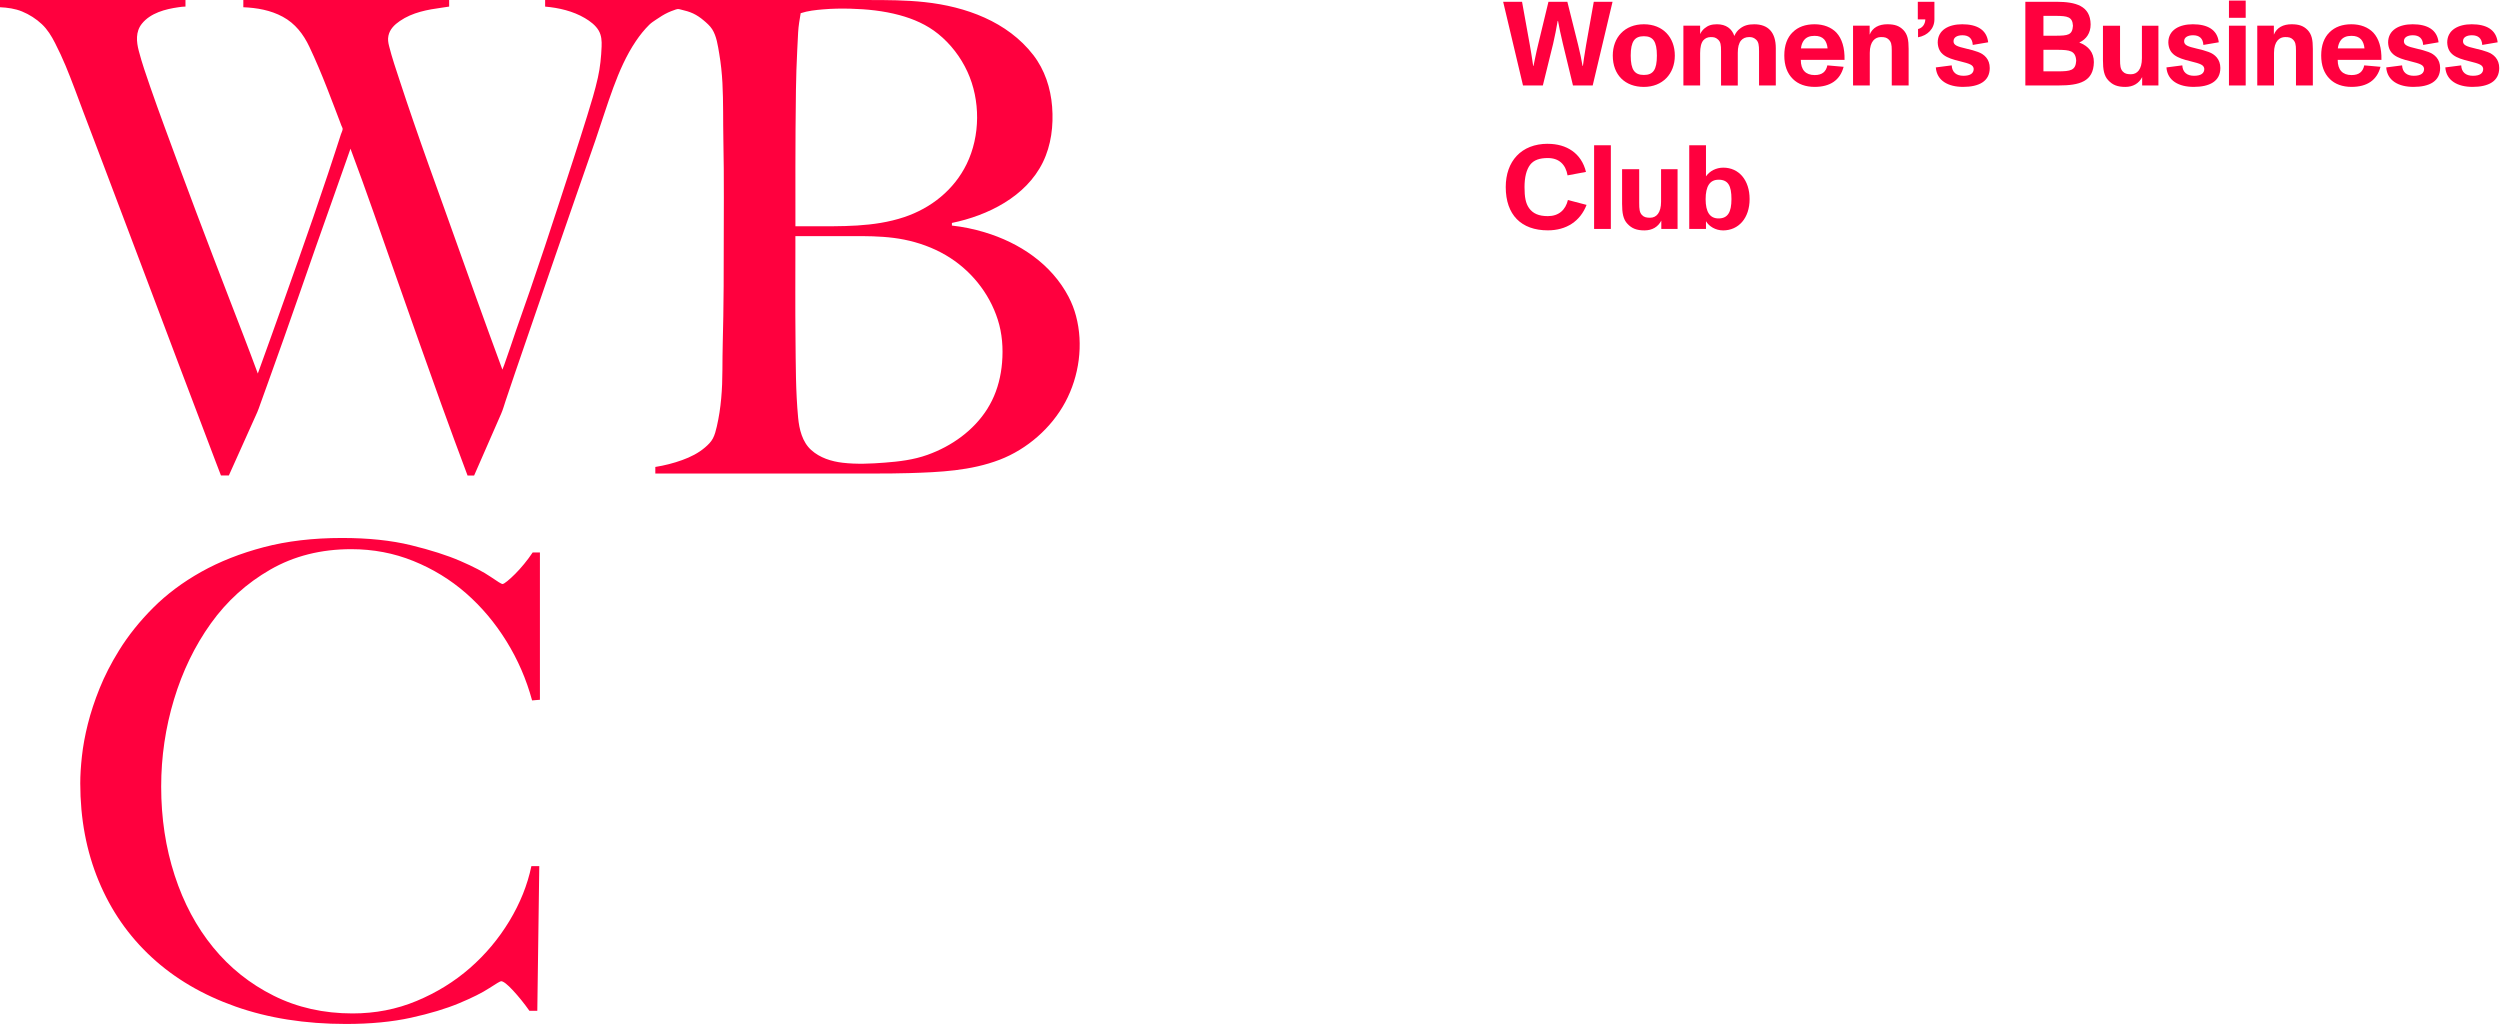
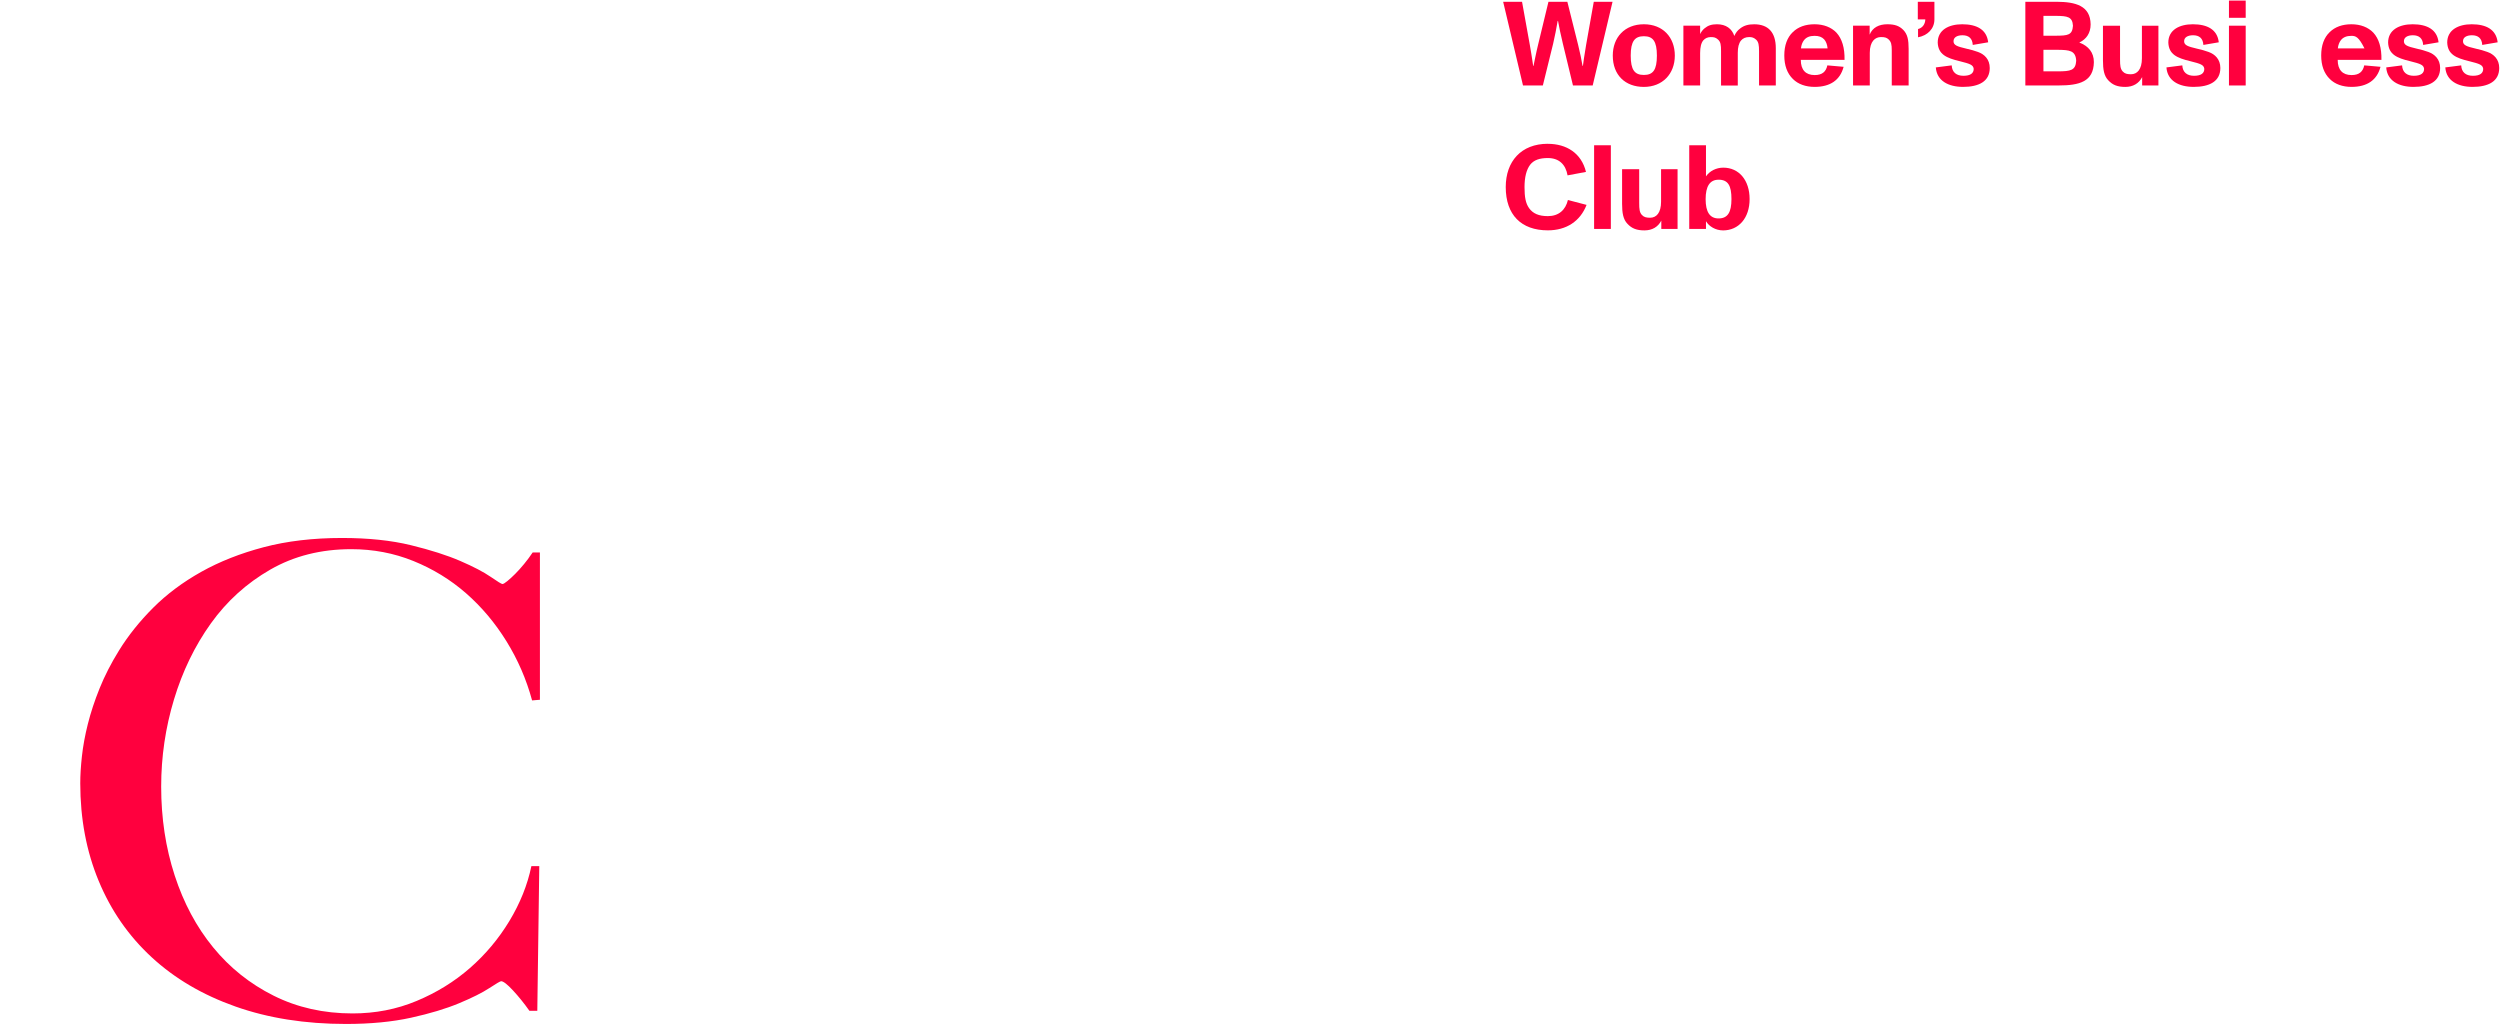
<svg xmlns="http://www.w3.org/2000/svg" width="1150" height="471" viewBox="0 0 1150 471" fill="none">
  <g clip-path="url(#clip0_2_7600)">
-     <path d="M491.58 136.58C483.64 121.42 468.97 111.66 452.87 106.83C447.98 105.36 442.96 104.32 437.88 103.76V102.55C454.4 99.15 471.96 90.48 479.71 74.67C483.58 66.78 484.65 57.77 483.98 49.08C483.31 40.51 480.59 32.13 475.3 25.29C463.39 9.89 444.15 3.01 425.39 0.98C416.7 0.04 408 0.01 399.28 0.01H250.76V3.04C257.03 3.57 263.61 5.11 269.07 8.34C271.47 9.76 274.02 11.65 275.43 14.12C276.71 16.37 276.84 18.88 276.74 21.4C276.55 26.21 276.08 30.98 275.03 35.69C273.7 41.66 271.9 47.51 270.09 53.34C265.94 66.73 261.55 80.05 257.21 93.38C252.84 106.8 248.42 120.2 243.82 133.55C241.72 139.64 239.56 145.7 237.45 151.78C235.6 157.1 233.9 162.49 231.97 167.78C231.69 168.53 231.41 169.29 231.1 170.03C227.05 159.06 223.05 148.07 219.09 137.06C214.21 123.46 209.4 109.84 204.5 96.24C199.71 82.95 194.91 69.66 190.32 56.29C188.14 49.95 185.99 43.61 183.91 37.24C182.17 31.93 180.33 26.62 178.98 21.2C178.57 19.56 178.32 18.12 178.68 16.43C179.32 13.41 181.47 11.35 183.92 9.67C189.77 5.65 196.63 4.44 203.51 3.49C204.54 3.35 205.58 3.21 206.61 3.03V0H111.93V3.33C118.2 3.59 124.5 4.69 130.07 7.71C135.78 10.8 139.58 15.74 142.31 21.52C145.27 27.77 147.94 34.14 150.46 40.58C151.61 43.52 152.74 46.46 153.87 49.41C154.48 51.01 155.09 52.62 155.7 54.22C155.99 54.99 156.28 55.77 156.58 56.54C156.74 56.97 156.9 57.39 157.06 57.82C157.22 58.24 157.62 58.87 157.62 59.3C157.62 60.05 157.06 61.04 156.83 61.76C156.53 62.7 156.23 63.64 155.92 64.58C155.36 66.33 154.79 68.07 154.22 69.81C153.12 73.19 152.01 76.56 150.89 79.93C148.67 86.61 146.41 93.28 144.1 99.94C139.73 112.54 135.31 125.12 130.83 137.69C126.98 148.48 123.17 159.29 119.24 170.05C119.02 170.64 118.81 171.23 118.59 171.82C114.35 160.28 109.87 148.83 105.45 137.36C100.34 124.09 95.24 110.82 90.23 97.51C85.33 84.5 80.5 71.47 75.72 58.42C73.46 52.25 71.21 46.07 69.07 39.86C67.2 34.44 65.3 29 63.85 23.45C62.74 19.2 62.3 14.61 65.26 10.91C69.23 5.95 76.1 4.18 82.1 3.33C83.17 3.18 84.25 3.02 85.32 3.02V0H0V3.33C3.43 3.49 6.95 3.96 10.15 5.28C13.48 6.65 16.64 8.66 19.26 11.13C21.86 13.58 23.69 16.59 25.3 19.75C27.07 23.21 28.73 26.75 30.22 30.34C33.14 37.39 35.75 44.59 38.43 51.74C41.4 59.67 44.45 67.57 47.45 75.48C53.29 90.88 59.1 106.29 64.92 121.7C70.73 137.08 76.53 152.46 82.33 167.85C87.99 182.85 93.66 197.84 99.38 212.82C100.13 214.79 100.89 216.76 101.64 218.72H105.27C107.23 214.36 109.19 209.99 111.15 205.63L118.35 189.59C118.88 188.41 119.27 187.16 119.71 185.95C120.9 182.65 122.09 179.34 123.28 176.04C125.73 169.22 128.17 162.41 130.59 155.58C135.52 141.71 140.3 127.78 145.17 113.89C149.94 100.31 154.81 86.76 159.55 73.18C160.11 71.58 160.66 69.99 161.22 68.39C168.6 88.06 175.4 107.93 182.37 127.74C189.19 147.16 196.02 166.58 203 185.95C206.95 196.9 210.98 207.83 215.07 218.73H218.1C220.9 212.33 223.7 205.93 226.5 199.53C227.85 196.45 229.2 193.36 230.55 190.27C231.4 188.33 231.95 186.24 232.63 184.23C234.04 180.02 235.47 175.8 236.9 171.6C243.04 153.58 249.32 135.6 255.47 117.59C261.53 99.87 267.8 82.23 273.89 64.52C276.66 56.46 279.17 48.29 282.12 40.3C284.87 32.86 288.06 25.49 292.52 18.89C294.32 16.22 296.36 13.66 298.65 11.4C299.59 10.47 300.74 9.73 301.83 9C303.59 7.82 305.37 6.65 307.3 5.76C308.21 5.34 309.14 4.97 310.09 4.65C310.58 4.48 311.15 4.23 311.66 4.17C312.22 4.1 312.87 4.33 313.43 4.46C315.27 4.88 317.11 5.39 318.83 6.19C320.57 7.01 322.17 8.1 323.63 9.34C325.06 10.54 326.59 11.87 327.6 13.45C329.65 16.68 330.21 20.96 330.84 24.66C331.61 29.13 332.08 33.65 332.32 38.19C332.78 46.94 332.57 55.7 332.75 64.46C333.13 82.24 332.91 100.03 332.91 117.81C332.91 127.07 332.89 136.33 332.72 145.59C332.57 153.78 332.32 161.98 332.31 170.17C332.29 178.93 331.71 187.65 329.73 196.21C329.29 198.1 328.82 200.02 327.9 201.74C327.05 203.34 325.71 204.62 324.35 205.79C321.26 208.45 317.63 210.25 313.81 211.63C309.8 213.08 305.66 214.13 301.45 214.8V217.82H402.51C407.74 217.82 412.97 217.79 418.21 217.63C432.3 217.2 446.56 216.58 459.87 211.47C472.49 206.62 483.66 196.86 490.05 184.94C496.43 173.03 498.46 158.43 494.96 145.31C494.16 142.29 493.03 139.36 491.58 136.6M365.89 94.4C365.89 82.74 365.86 71.09 365.95 59.43C366.05 47.38 366.09 35.3 366.72 23.27C366.87 20.49 366.98 17.7 367.14 14.91C367.31 11.9 367.81 9.03 368.31 6.07C371.61 4.97 375.2 4.6 378.65 4.31C382.83 3.95 387.04 3.89 391.24 4C398.79 4.19 406.39 4.98 413.7 6.94C420.18 8.68 426.36 11.37 431.6 15.62C437.3 20.23 441.95 26.32 445.01 32.97C451.04 46.07 450.99 62.5 444.65 75.48C438.86 87.33 428.29 95.75 415.91 99.88C401.86 104.57 386.94 104.07 372.33 104.07H365.89V94.39V94.4ZM454.22 188.02C447.87 198.09 437.72 205.27 426.61 209.24C420.24 211.52 413.61 212.31 406.9 212.82C400.54 213.31 394.03 213.61 387.67 212.87C382.44 212.26 377.15 210.61 373.16 207.01C369.02 203.29 367.64 197.44 367.14 192.12C365.99 179.95 366.06 167.67 365.93 155.46C365.78 141.63 365.88 127.79 365.88 113.95V108.61H380.85C386.09 108.61 391.33 108.58 396.57 108.61C403.03 108.66 409.56 108.95 415.91 110.22C422.61 111.57 429.08 113.89 434.99 117.33C446.27 123.91 455 134.56 458.98 147.04C461.02 153.43 461.51 160.18 460.95 166.85C460.44 172.87 458.99 178.83 456.31 184.25C455.67 185.54 454.97 186.79 454.21 188.01" fill="#FF003E" />
    <path d="M244.76 322.18C242.14 312.5 238.2 303.43 232.96 294.96C227.71 286.49 221.51 279.13 214.36 272.88C207.2 266.63 199.13 261.69 190.16 258.06C181.19 254.43 171.66 252.62 161.57 252.62C147.66 252.62 135.25 255.75 124.36 262C113.47 268.25 104.34 276.52 96.98 286.8C89.62 297.09 83.97 308.73 80.04 321.74C76.11 334.75 74.14 348.11 74.14 361.82C74.14 376.34 76.2 389.95 80.34 402.66C84.47 415.37 90.37 426.41 98.04 435.78C105.7 445.16 114.98 452.57 125.87 458.01C136.76 463.46 148.86 466.18 162.17 466.18C172.65 466.18 182.48 464.27 191.66 460.43C200.84 456.6 209 451.56 216.16 445.31C223.32 439.06 229.36 431.85 234.31 423.68C239.25 415.51 242.63 407.09 244.44 398.42H248.07L247.16 464.97H243.53C241.11 461.54 238.59 458.42 235.97 455.59C233.35 452.77 231.53 451.36 230.52 451.36C230.11 451.36 228.3 452.42 225.07 454.54C221.84 456.66 217.21 458.98 211.16 461.5C205.11 464.02 197.75 466.24 189.08 468.15C180.41 470.06 170.42 471.02 159.13 471.02C140.37 471.02 123.44 468.35 108.31 463C93.19 457.66 80.33 450.1 69.74 440.31C59.15 430.53 51.03 418.83 45.39 405.22C39.74 391.61 36.92 376.63 36.92 360.3C36.92 356.67 37.17 352.54 37.68 347.9C38.18 343.26 39.09 338.32 40.4 333.08C41.71 327.84 43.52 322.34 45.84 316.59C48.16 310.84 51.13 305.05 54.76 299.2C58.99 292.35 64.24 285.79 70.49 279.54C76.74 273.29 84.1 267.8 92.57 263.05C101.04 258.31 110.62 254.53 121.31 251.71C132 248.89 144 247.47 157.31 247.47C169.41 247.47 180 248.58 189.07 250.8C198.14 253.02 205.71 255.44 211.76 258.06C217.81 260.68 222.45 263.1 225.67 265.32C228.89 267.54 230.71 268.65 231.12 268.65C231.53 268.65 232.28 268.2 233.39 267.29C234.5 266.38 235.71 265.28 237.02 263.96C238.33 262.65 239.69 261.14 241.1 259.42C242.51 257.71 243.82 255.94 245.03 254.13H248.36V321.89L244.73 322.19L244.76 322.18Z" fill="#FF003E" />
    <path d="M691.45 0.82H700.14L703.71 20.62C704.2 23.53 704.64 26.01 704.92 28.04L705.25 30.3H705.42L705.58 29.47L706.3 26.01C706.68 24.09 707.12 22.27 707.51 20.62L712.29 0.82H720.98L725.93 20.62C726.81 24.19 727.47 27.38 727.97 30.3H728.14L728.63 26.78L729.62 20.62L733.14 0.82H741.77L732.64 39.32H723.57L718.89 19.96C717.9 15.84 717.19 12.43 716.69 9.62H716.53C715.92 13.14 715.26 16.66 714.44 20.12L709.71 39.31H700.58L691.45 0.81V0.82Z" fill="#FF003E" />
    <path d="M756.18 11.16C764.92 11.16 770.42 17.15 770.42 25.57C770.42 33.99 764.75 39.98 756.18 39.98C747.61 39.98 741.88 34.54 741.88 25.57C741.88 17.16 747.38 11.16 756.18 11.16ZM756.18 16.66C752 16.66 750.13 18.97 750.13 25.57C750.13 32.17 751.95 34.48 756.18 34.48C760.41 34.48 762.17 32.17 762.17 25.57C762.17 18.97 760.35 16.66 756.18 16.66Z" fill="#FF003E" />
    <path d="M816.86 39.32H809.16V23.54C809.16 20.74 808.94 19.31 807.84 18.26C806.8 17.33 805.97 17.05 804.65 17.05C803 17.05 801.74 17.6 800.86 18.65C799.87 19.86 799.38 21.73 799.38 24.26V39.33H791.68V23.55C791.68 20.64 791.51 19.26 790.25 18.16C789.21 17.23 788.43 17.06 786.95 17.06C785.57 17.06 784.42 17.55 783.54 18.54C782.55 19.7 782.06 21.67 782.06 24.42V39.32H774.36V11.82H782.06V15.67C782.56 14.63 783.22 13.75 784.1 13.03C785.69 11.71 787.34 11.16 789.82 11.16C793.94 11.16 796.69 13.19 797.79 16.55C798.45 15.07 799.22 14.02 800.49 13.09C802.25 11.71 804.23 11.17 806.92 11.17C813.35 11.17 816.87 14.85 816.87 22.17V39.33L816.86 39.32Z" fill="#FF003E" />
    <path d="M828.37 27.55C828.37 32.17 830.62 34.53 834.75 34.53C838.21 34.53 839.97 32.99 840.58 30.07L848.06 30.73C846.46 36.89 841.85 39.97 834.75 39.97C830.57 39.97 827.11 38.71 824.74 36.34C822.1 33.76 820.78 30.13 820.78 25.51C820.78 20.89 822.1 17.26 824.68 14.79C827.15 12.37 830.51 11.16 834.69 11.16C838.87 11.16 842.39 12.54 844.75 15.01C847.33 17.81 848.6 21.99 848.49 27.55H828.36H828.37ZM828.43 22.27H840.69C840.53 20.46 839.97 19.08 839.1 18.09C838.05 16.99 836.68 16.49 834.7 16.49C832.44 16.49 830.85 17.15 829.81 18.53C829.09 19.46 828.6 20.73 828.44 22.27" fill="#FF003E" />
    <path d="M877.96 39.32H870.21V23.15C870.21 20.46 869.93 19.25 868.78 18.15C867.85 17.27 866.97 17.05 865.21 17.05C862.62 17.05 860.1 18.97 860.1 24.31V39.32H852.4V11.82H860.04V15.94C861.36 12.64 864.38 11.16 868.18 11.16C871.64 11.16 873.68 11.93 875.49 13.74C877.47 15.77 877.97 18.31 877.97 22.48V39.31L877.96 39.32Z" fill="#FF003E" />
    <path d="M882.3 13.36C884.33 12.87 885.6 11.11 885.65 8.91H882.19V0.82H889.83V8.9C889.83 13.35 886.53 16.38 882.3 17.15V13.36Z" fill="#FF003E" />
    <path d="M897.781 30.08C897.941 33.22 899.92 34.86 903.17 34.86C906.42 34.86 907.901 33.7 907.901 31.67C907.681 29.85 906.3 29.36 901.47 28.15C895.31 26.67 891.57 25.02 891.35 19.57C891.35 13.74 896.47 11.16 902.63 11.16C909.28 11.16 913.9 13.58 914.56 19.46L907.47 20.67C907.31 17.65 905.6 16.22 902.74 16.22C900.32 16.22 898.62 17.15 898.62 18.97C898.62 20.79 900.321 21.39 904.281 22.32C906.541 22.81 908.401 23.36 909.891 23.91C912.801 24.96 915.281 27.26 915.281 31.28C915.281 37.44 910.281 39.97 903.021 39.97C896.251 39.97 890.92 37.17 890.48 31.01L897.79 30.07L897.781 30.08Z" fill="#FF003E" />
    <path d="M946.95 39.32H931.66V0.82H946.18C954.7 0.88 961.58 2.58 961.69 11.21C961.69 15.17 959.77 18.03 956.47 19.57C960.7 21.16 963.18 24.13 963.18 28.59C963.02 37.55 956.58 39.31 946.96 39.31M939.98 16.43H945.75C951.14 16.38 953.28 16.21 953.56 11.86C953.34 7.68 950.97 7.35 945.81 7.3H939.98V16.43ZM946.85 22.92H939.98V32.82H946.58C952.52 32.82 954.77 32.38 955.05 27.98C954.83 23.25 951.92 22.98 946.86 22.92" fill="#FF003E" />
    <path d="M992.87 11.82V39.32H985.39V35.47C983.9 38.38 981.21 39.98 977.64 39.98C974.07 39.98 971.81 39.1 969.83 36.96C967.85 34.93 967.36 31.96 967.36 27.72V11.83H975.22V27.34C975.22 30.25 975.39 31.68 976.43 32.84C977.36 33.88 978.46 34.16 980.22 34.16C983.13 34.16 985.28 31.9 985.28 26.79V11.83H992.87V11.82Z" fill="#FF003E" />
    <path d="M1003.86 30.08C1004.02 33.22 1006 34.86 1009.25 34.86C1012.5 34.86 1013.98 33.7 1013.98 31.67C1013.76 29.85 1012.38 29.36 1007.55 28.15C1001.39 26.67 997.651 25.02 997.431 19.57C997.431 13.74 1002.55 11.16 1008.71 11.16C1015.36 11.16 1019.98 13.58 1020.64 19.46L1013.55 20.67C1013.39 17.65 1011.68 16.22 1008.82 16.22C1006.4 16.22 1004.7 17.15 1004.7 18.97C1004.7 20.79 1006.4 21.39 1010.36 22.32C1012.62 22.81 1014.48 23.36 1015.97 23.91C1018.88 24.96 1021.36 27.26 1021.36 31.28C1021.36 37.44 1016.36 39.97 1009.1 39.97C1002.33 39.97 997.001 37.17 996.561 31.01L1003.87 30.07L1003.86 30.08Z" fill="#FF003E" />
    <path d="M1025.32 0.27H1033.02V8.19H1025.32V0.27ZM1025.32 11.82H1033.02V39.32H1025.32V11.82Z" fill="#FF003E" />
-     <path d="M1063.9 39.32H1056.15V23.15C1056.15 20.46 1055.87 19.25 1054.72 18.15C1053.79 17.27 1052.91 17.05 1051.15 17.05C1048.57 17.05 1046.04 18.97 1046.04 24.31V39.32H1038.34V11.82H1045.98V15.94C1047.3 12.64 1050.33 11.16 1054.12 11.16C1057.58 11.16 1059.62 11.93 1061.43 13.74C1063.41 15.77 1063.91 18.31 1063.91 22.48V39.31L1063.9 39.32Z" fill="#FF003E" />
-     <path d="M1075.34 27.55C1075.34 32.17 1077.6 34.53 1081.72 34.53C1085.18 34.53 1086.94 32.99 1087.55 30.07L1095.03 30.73C1093.44 36.89 1088.82 39.97 1081.72 39.97C1077.54 39.97 1074.08 38.71 1071.71 36.34C1069.07 33.76 1067.75 30.13 1067.75 25.51C1067.75 20.89 1069.07 17.26 1071.65 14.79C1074.12 12.37 1077.48 11.16 1081.66 11.16C1085.84 11.16 1089.36 12.54 1091.72 15.01C1094.31 17.81 1095.57 21.99 1095.46 27.55H1075.33H1075.34ZM1075.4 22.27H1087.66C1087.5 20.46 1086.95 19.08 1086.07 18.09C1085.03 16.99 1083.65 16.49 1081.67 16.49C1079.41 16.49 1077.82 17.15 1076.77 18.53C1076.06 19.46 1075.56 20.73 1075.4 22.27Z" fill="#FF003E" />
+     <path d="M1075.34 27.55C1075.34 32.17 1077.6 34.53 1081.72 34.53C1085.18 34.53 1086.94 32.99 1087.55 30.07L1095.03 30.73C1093.44 36.89 1088.82 39.97 1081.72 39.97C1077.54 39.97 1074.08 38.71 1071.71 36.34C1069.07 33.76 1067.75 30.13 1067.75 25.51C1067.75 20.89 1069.07 17.26 1071.65 14.79C1074.12 12.37 1077.48 11.16 1081.66 11.16C1085.84 11.16 1089.36 12.54 1091.72 15.01C1094.31 17.81 1095.57 21.99 1095.46 27.55H1075.33H1075.34ZM1075.4 22.27H1087.66C1085.03 16.99 1083.65 16.49 1081.67 16.49C1079.41 16.49 1077.82 17.15 1076.77 18.53C1076.06 19.46 1075.56 20.73 1075.4 22.27Z" fill="#FF003E" />
    <path d="M1104.96 30.08C1105.12 33.22 1107.1 34.86 1110.35 34.86C1113.6 34.86 1115.08 33.7 1115.08 31.67C1114.86 29.85 1113.48 29.36 1108.65 28.15C1102.49 26.67 1098.75 25.02 1098.53 19.57C1098.53 13.74 1103.65 11.16 1109.81 11.16C1116.46 11.16 1121.08 13.58 1121.74 19.46L1114.65 20.67C1114.49 17.65 1112.78 16.22 1109.92 16.22C1107.5 16.22 1105.8 17.15 1105.8 18.97C1105.8 20.79 1107.5 21.39 1111.46 22.32C1113.72 22.81 1115.58 23.36 1117.07 23.91C1119.98 24.96 1122.46 27.26 1122.46 31.28C1122.46 37.44 1117.46 39.97 1110.2 39.97C1103.43 39.97 1098.1 37.17 1097.66 31.01L1104.97 30.07L1104.96 30.08Z" fill="#FF003E" />
    <path d="M1132.15 30.08C1132.31 33.22 1134.29 34.86 1137.54 34.86C1140.79 34.86 1142.27 33.7 1142.27 31.67C1142.05 29.85 1140.67 29.36 1135.84 28.15C1129.68 26.67 1125.94 25.02 1125.72 19.57C1125.72 13.74 1130.84 11.16 1136.99 11.16C1143.64 11.16 1148.26 13.58 1148.92 19.46L1141.83 20.67C1141.67 17.65 1139.96 16.22 1137.1 16.22C1134.68 16.22 1132.98 17.15 1132.98 18.97C1132.98 20.79 1134.69 21.39 1138.64 22.32C1140.9 22.81 1142.76 23.36 1144.25 23.91C1147.16 24.96 1149.64 27.26 1149.64 31.28C1149.64 37.44 1144.63 39.97 1137.38 39.97C1130.62 39.97 1125.28 37.17 1124.84 31.01L1132.15 30.07V30.08Z" fill="#FF003E" />
    <path d="M712.011 66.16C720.591 66.16 727.461 70.45 729.551 79.08L721.081 80.67C720.201 75.61 717.121 72.7 712.011 72.7C708.271 72.7 705.581 73.58 703.871 75.78C702.161 78.03 701.281 81.5 701.281 86.06C701.281 90.62 701.781 93.48 703.371 95.74C705.131 98.21 707.821 99.42 712.001 99.42C717.001 99.42 720.141 96.61 721.241 92L729.821 94.25C726.911 101.78 720.531 105.96 712.001 105.96C699.741 105.96 692.641 98.81 692.641 86.05C692.641 74.23 699.731 66.14 712.001 66.14" fill="#FF003E" />
    <path d="M740.99 66.82H733.29V105.31H740.99V66.82Z" fill="#FF003E" />
    <path d="M771.68 77.82V105.32H764.2V101.47C762.71 104.38 760.02 105.98 756.45 105.98C752.88 105.98 750.62 105.1 748.64 102.96C746.66 100.93 746.16 97.96 746.16 93.72V77.83H754.03V93.34C754.03 96.25 754.2 97.68 755.24 98.84C756.17 99.88 757.27 100.16 759.03 100.16C761.95 100.16 764.09 97.9 764.09 92.79V77.83H771.68V77.82Z" fill="#FF003E" />
    <path d="M792.56 105.98C789.21 105.98 786.13 104.16 784.75 101.75V105.32H777.05V66.83H784.75V81.13C786.45 78.66 789.42 77.12 792.72 77.12C799.92 77.12 804.82 82.89 804.82 91.58C804.82 100.27 799.81 105.99 792.56 105.99M790.53 82.67C786.52 82.67 784.59 85.7 784.59 91.63C784.59 97.56 786.57 100.48 790.53 100.48C794.71 100.48 796.47 97.73 796.47 91.57C796.47 85.41 794.93 82.66 790.53 82.66" fill="#FF003E" />
  </g>
  <defs>
    <clipPath id="clip0_2_7600">
      <rect width="1149.64" height="471.01" fill="white" />
    </clipPath>
  </defs>
</svg>